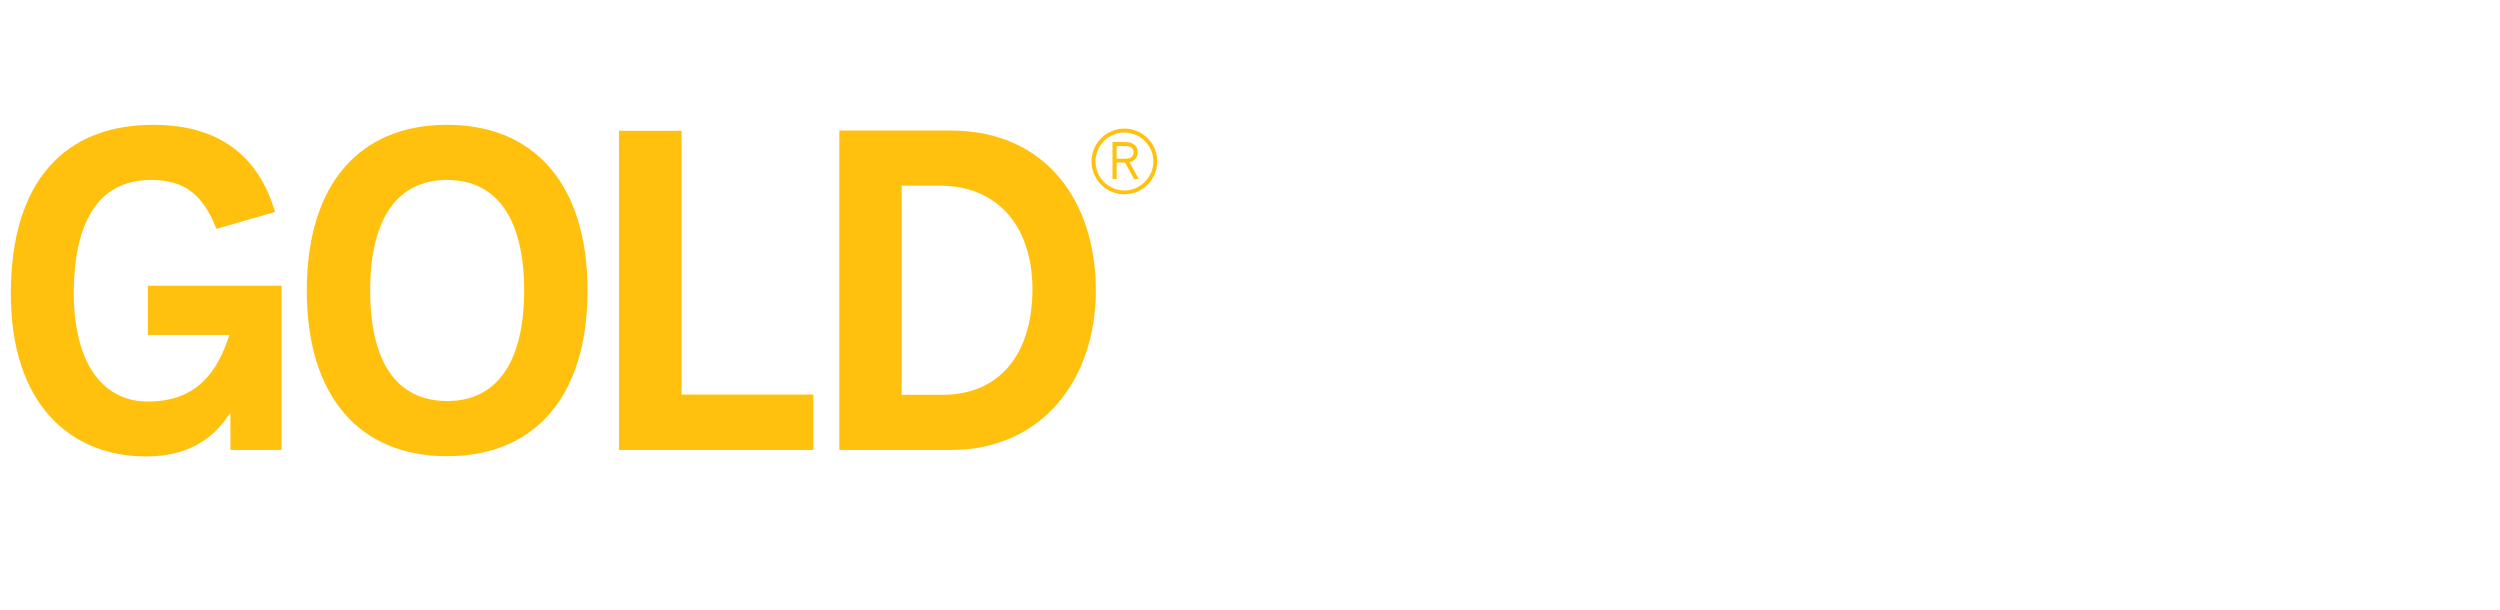
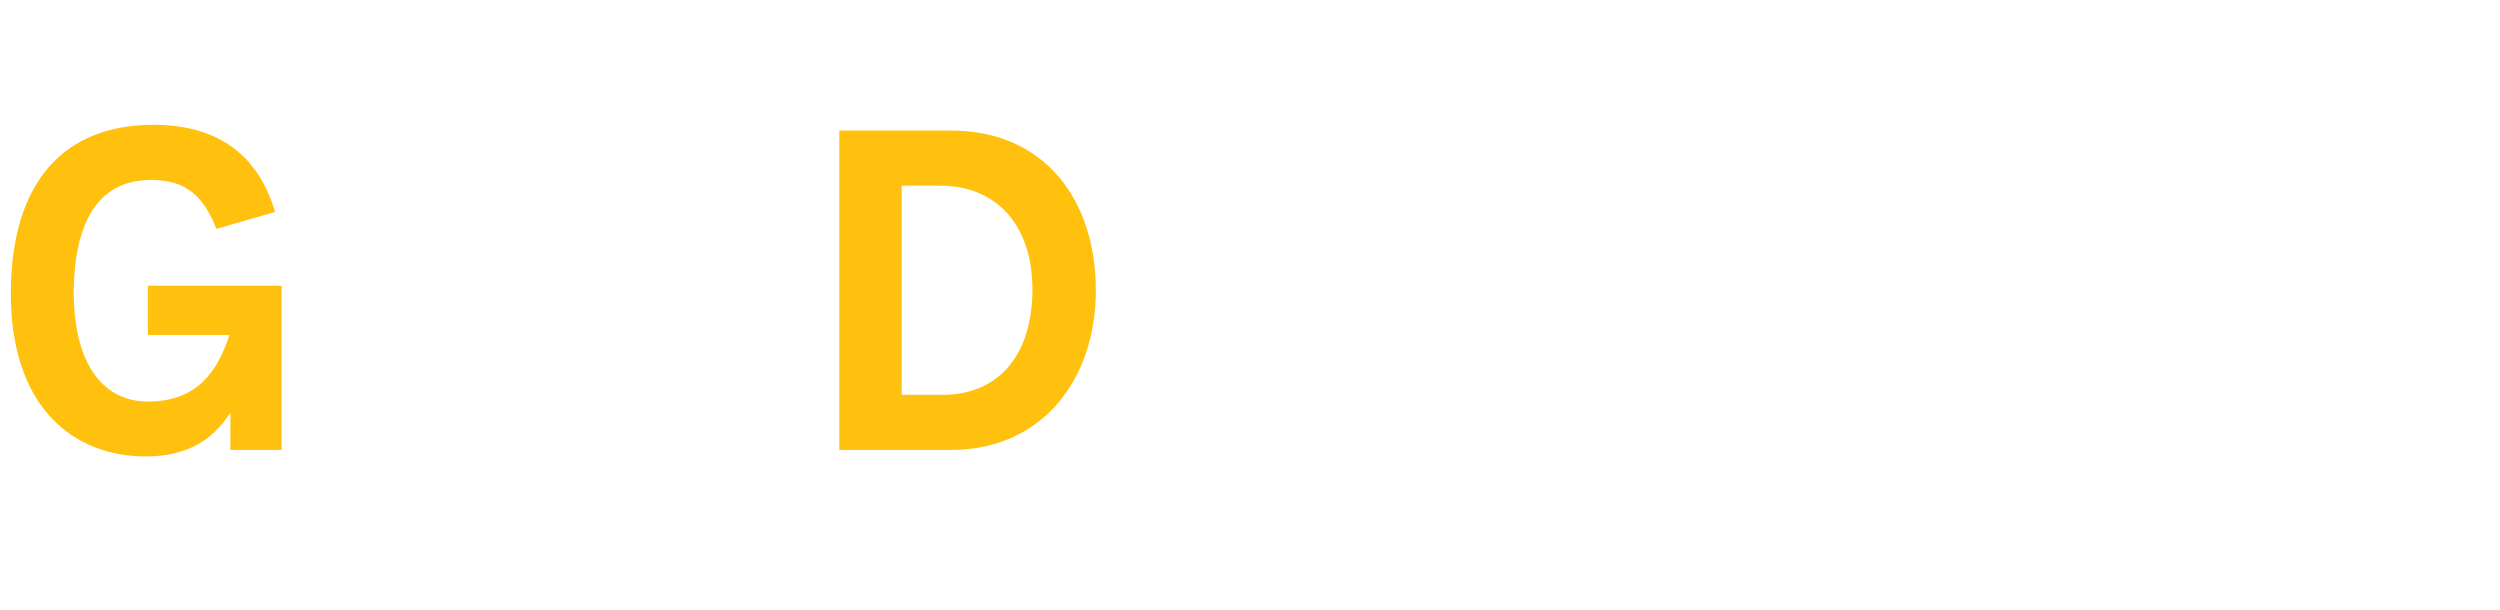
<svg xmlns="http://www.w3.org/2000/svg" width="410" height="100" viewBox="0 0 410 100">
  <g>
    <g>
-       <path d="M85.959,47.641c0-11.622-4.38-18.129-12.646-18.129S60.707,36.019,60.707,47.641s4.338,18.131,12.606,18.131C81.539,65.729,85.959,59.263,85.959,47.641Z" fill="none" />
      <path d="M24.776,29.512c5.565,0,8.512,2.454,10.723,8.021l9.616-2.783c-2.373-8.022-8.021-14.282-19.971-14.282-14.651,0-23.368,9.371-23.368,27.706,0,18.415,10.068,26.683,22.141,26.683,6.383,0,10.845-2.457,13.75-7.04h.123v5.976h8.389V46.864H24.244v8.062H37.626C35.7,60.859,32.387,65.853,24.244,65.853c-6.835,0-12.155-5.443-12.155-18.088C12.212,36.879,15.813,29.512,24.776,29.512Z" fill="#ffc10e" />
-       <path d="M96.355,47.641c0-17.515-8.8-27.173-23.042-27.173-14.324,0-23,9.7-23,27.173s8.717,27.175,23,27.175S96.355,65.158,96.355,47.641Zm-35.648,0c0-11.622,4.338-18.129,12.606-18.129s12.646,6.507,12.646,18.129-4.38,18.131-12.646,18.131C64.964,65.729,60.707,59.263,60.707,47.641Z" fill="#ffc10e" />
    </g>
-     <polygon points="101.511 73.793 101.511 21.45 111.783 21.45 111.783 64.706 133.391 64.706 133.391 73.793 101.511 73.793" fill="#ffc10e" />
    <g>
-       <path d="M154.179,30.454h-6.342V64.747h6.713c8.8,0,14.649-6.014,14.649-17.106S162.98,30.454,154.179,30.454Z" fill="none" />
      <path d="M179.718,47.641c0-14.855-8.39-26.232-23.778-26.232H137.646V73.793H155.94C171,73.793,179.718,62.128,179.718,47.641ZM154.59,64.747h-6.712V30.454h6.344c8.8,0,15.1,6.014,15.1,17.106C169.24,58.773,163.348,64.747,154.59,64.747Z" fill="#ffc10e" />
    </g>
-     <path d="M179.014,26.42a5.384,5.384,0,1,1,5.395,5.443A5.39,5.39,0,0,1,179.014,26.42Zm10.14,0a4.746,4.746,0,1,0-4.745,4.815A4.8,4.8,0,0,0,189.154,26.42Zm-6.7-3.117h2.024c1.347,0,2.094.606,2.094,1.629a1.514,1.514,0,0,1-1.353,1.629l1.537,2.791h-.766l-1.49-2.7h-1.372v2.7h-.674Zm2,2.722c.885,0,1.442-.255,1.442-1.069,0-.744-.557-1-1.467-1h-1.3v2.07Z" fill="#ffc10e" />
  </g>
</svg>